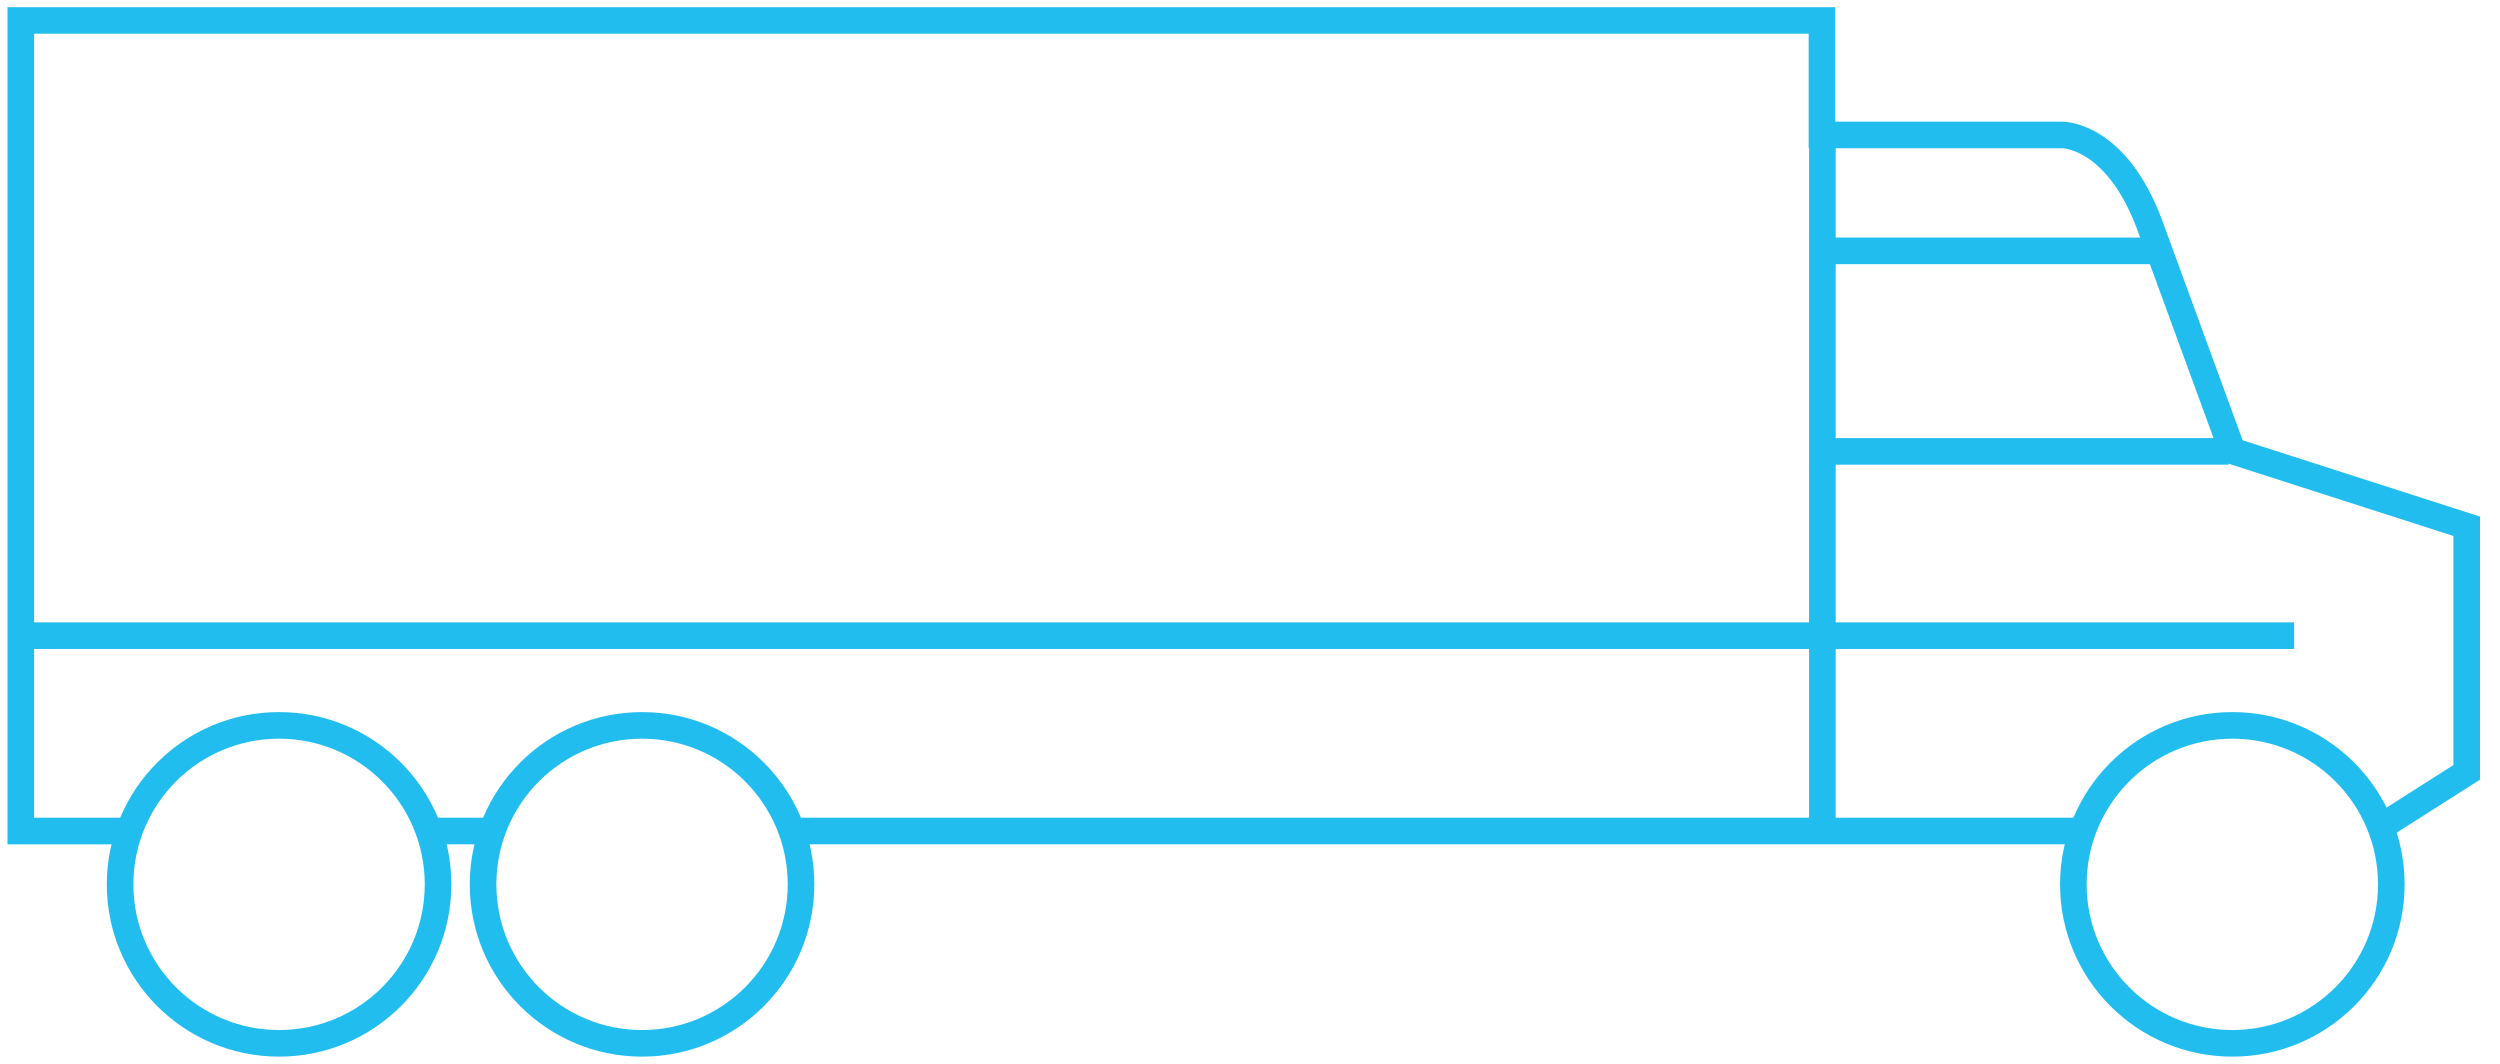
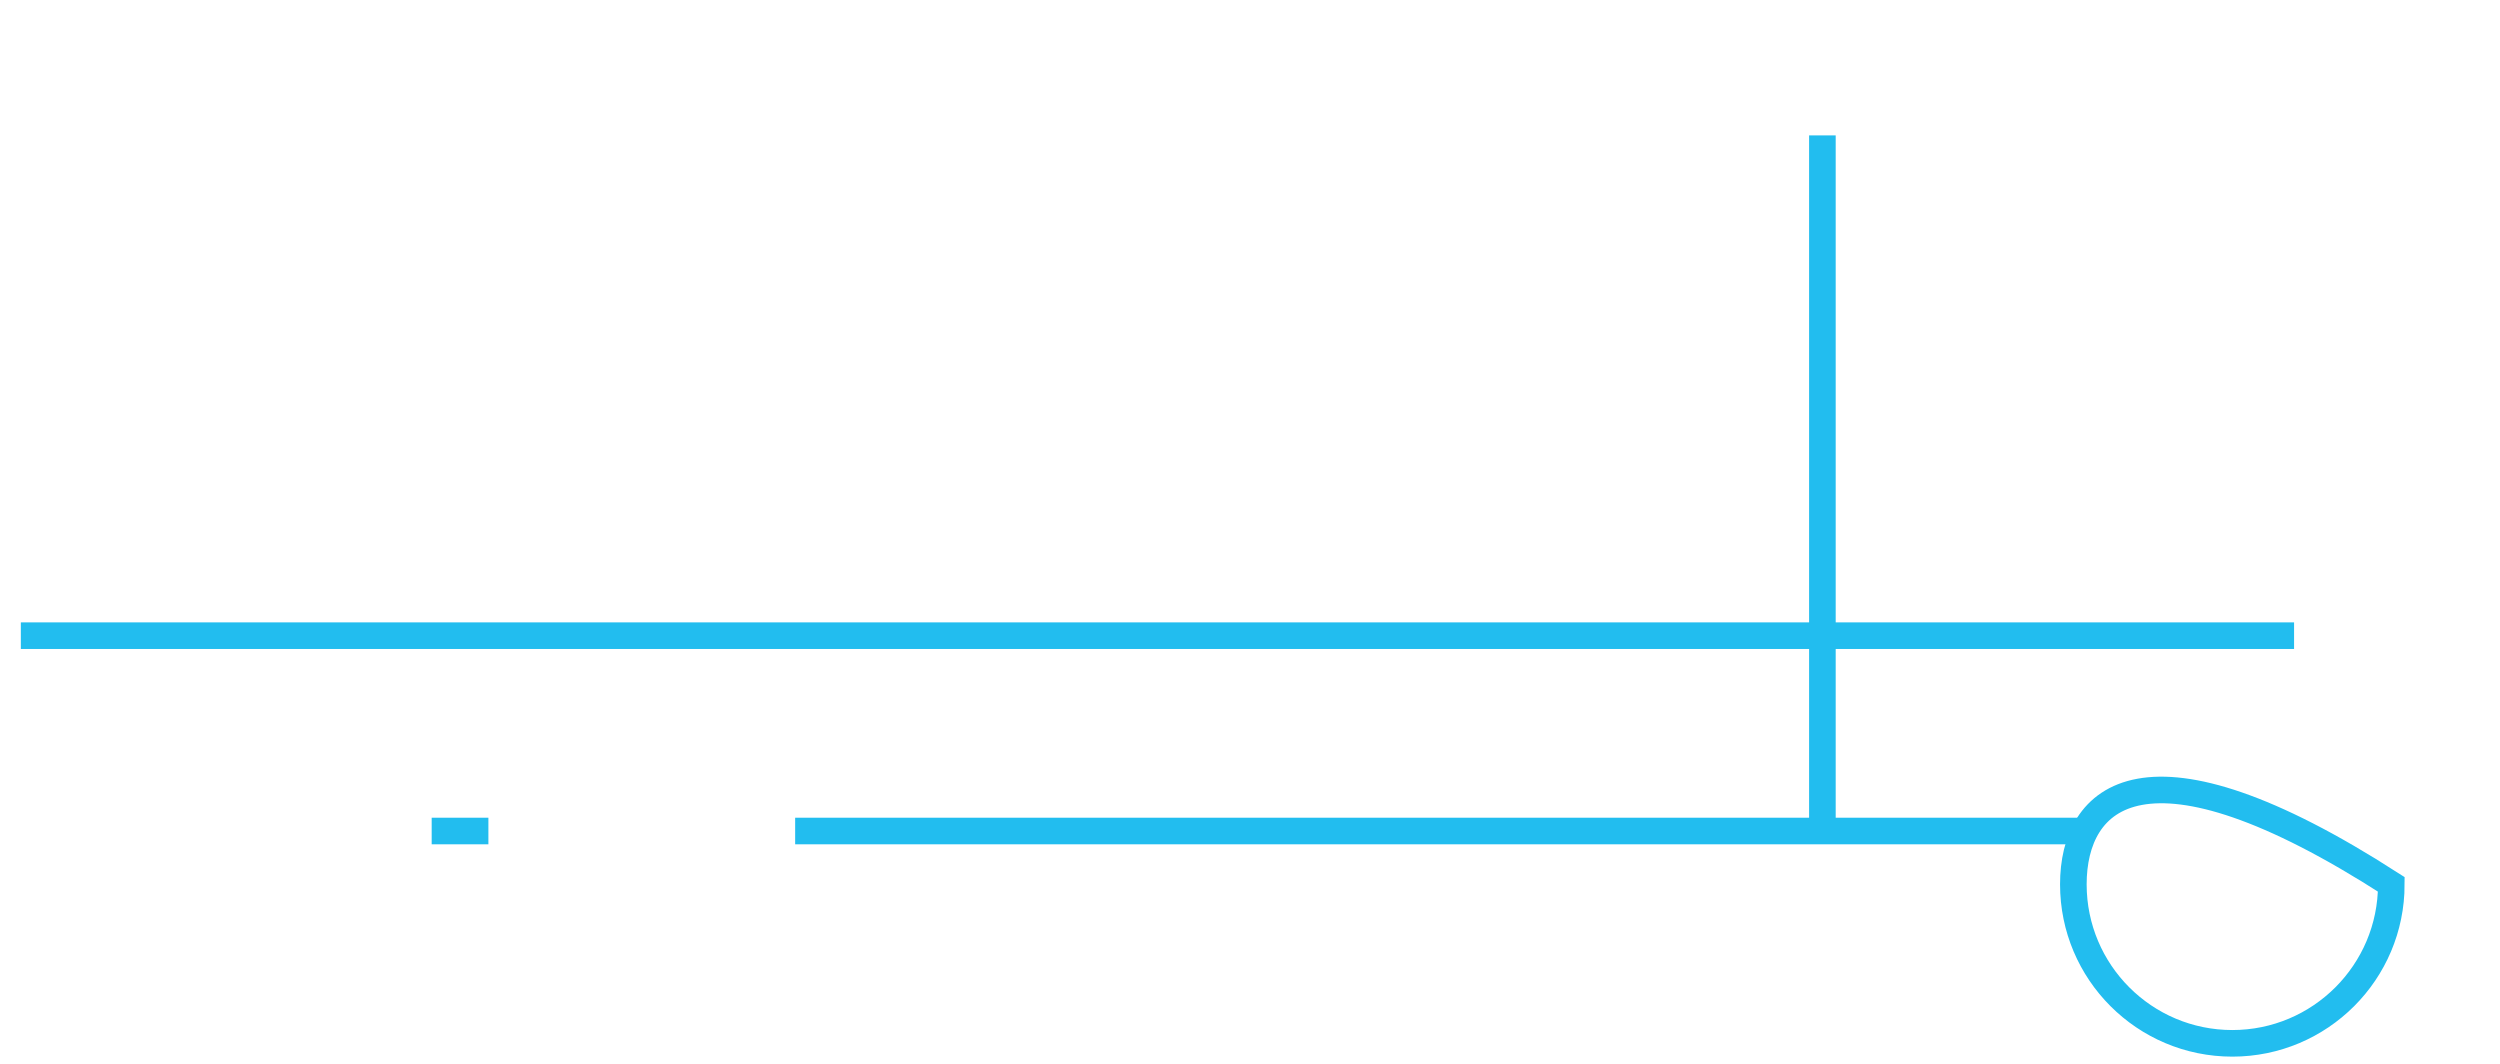
<svg xmlns="http://www.w3.org/2000/svg" width="188" height="80" viewBox="0 0 188 80" fill="none">
-   <path d="M167.871 78.459C174.474 78.459 179.826 73.106 179.826 66.504C179.826 59.901 174.474 54.549 167.871 54.549C161.268 54.549 155.916 59.901 155.916 66.504C155.916 73.106 161.268 78.459 167.871 78.459Z" stroke="#22BDEF" stroke-width="2" stroke-miterlimit="10" />
+   <path d="M167.871 78.459C174.474 78.459 179.826 73.106 179.826 66.504C161.268 54.549 155.916 59.901 155.916 66.504C155.916 73.106 161.268 78.459 167.871 78.459Z" stroke="#22BDEF" stroke-width="2" stroke-miterlimit="10" />
  <path d="M137.044 10.182V62.492" stroke="#22BDEF" stroke-width="2" stroke-miterlimit="10" />
-   <path d="M179.019 62.2L185.496 58.081V39.576L167.876 33.912L161.659 16.919C159.12 10.075 155.075 10.149 155.075 10.149H137.01V1.539H1.562V62.493H9.031" stroke="#22BDEF" stroke-width="2" stroke-miterlimit="10" />
  <path d="M1.567 47.803H172.514" stroke="#22BDEF" stroke-width="2" stroke-miterlimit="10" />
-   <path d="M137.044 33.945H167.577" stroke="#22BDEF" stroke-width="2" stroke-miterlimit="10" />
-   <path d="M137.044 18.865H162.353" stroke="#22BDEF" stroke-width="2" stroke-miterlimit="10" />
-   <path d="M20.986 78.459C27.589 78.459 32.941 73.106 32.941 66.504C32.941 59.901 27.589 54.549 20.986 54.549C14.384 54.549 9.031 59.901 9.031 66.504C9.031 73.106 14.384 78.459 20.986 78.459Z" stroke="#22BDEF" stroke-width="2" stroke-miterlimit="10" />
-   <path d="M48.281 78.459C54.884 78.459 60.236 73.106 60.236 66.504C60.236 59.901 54.884 54.549 48.281 54.549C41.679 54.549 36.326 59.901 36.326 66.504C36.326 73.106 41.679 78.459 48.281 78.459Z" stroke="#22BDEF" stroke-width="2" stroke-miterlimit="10" />
  <path d="M59.796 62.492H156.615" stroke="#22BDEF" stroke-width="2" stroke-miterlimit="10" />
  <path d="M32.462 62.492H36.727" stroke="#22BDEF" stroke-width="2" stroke-miterlimit="10" />
</svg>